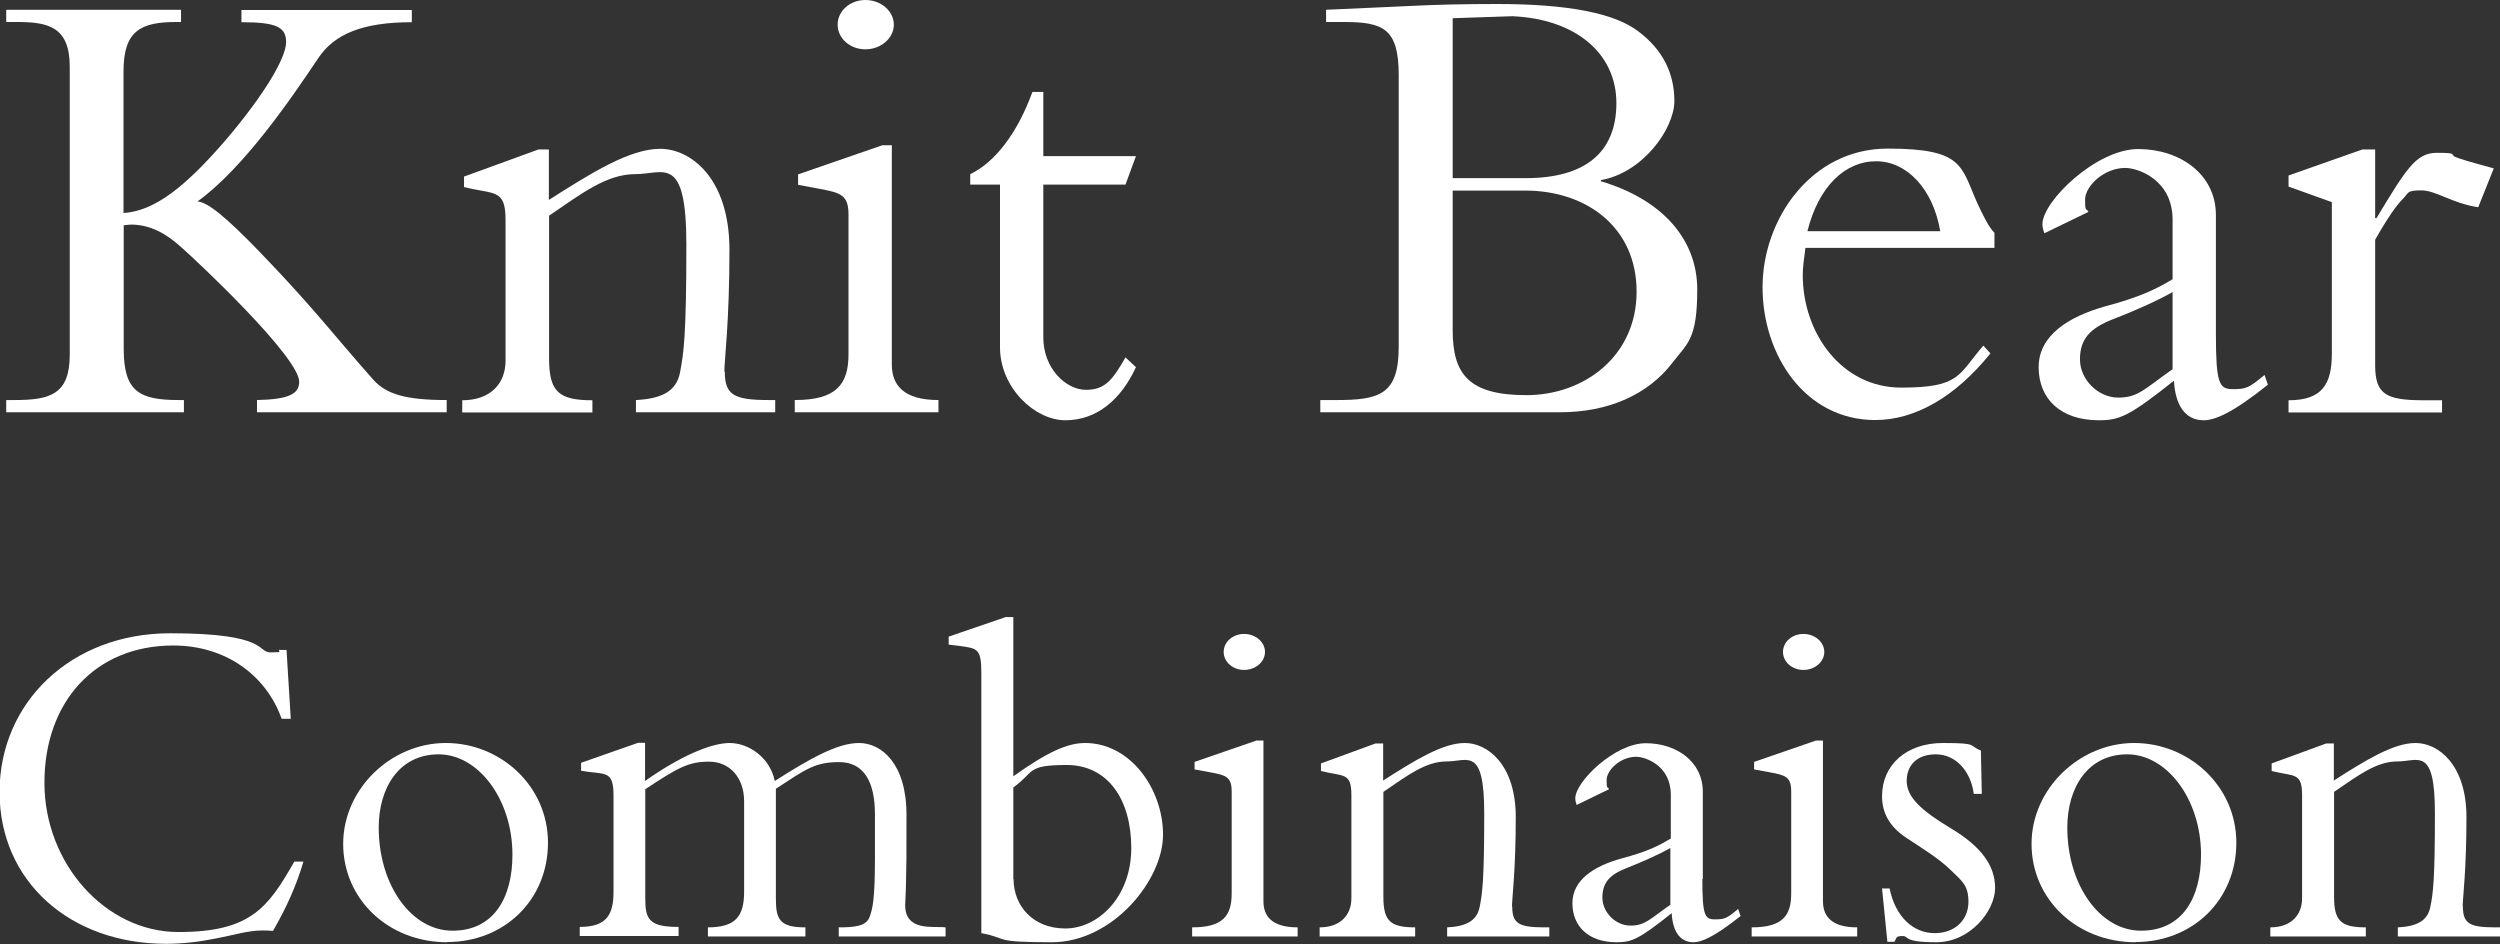
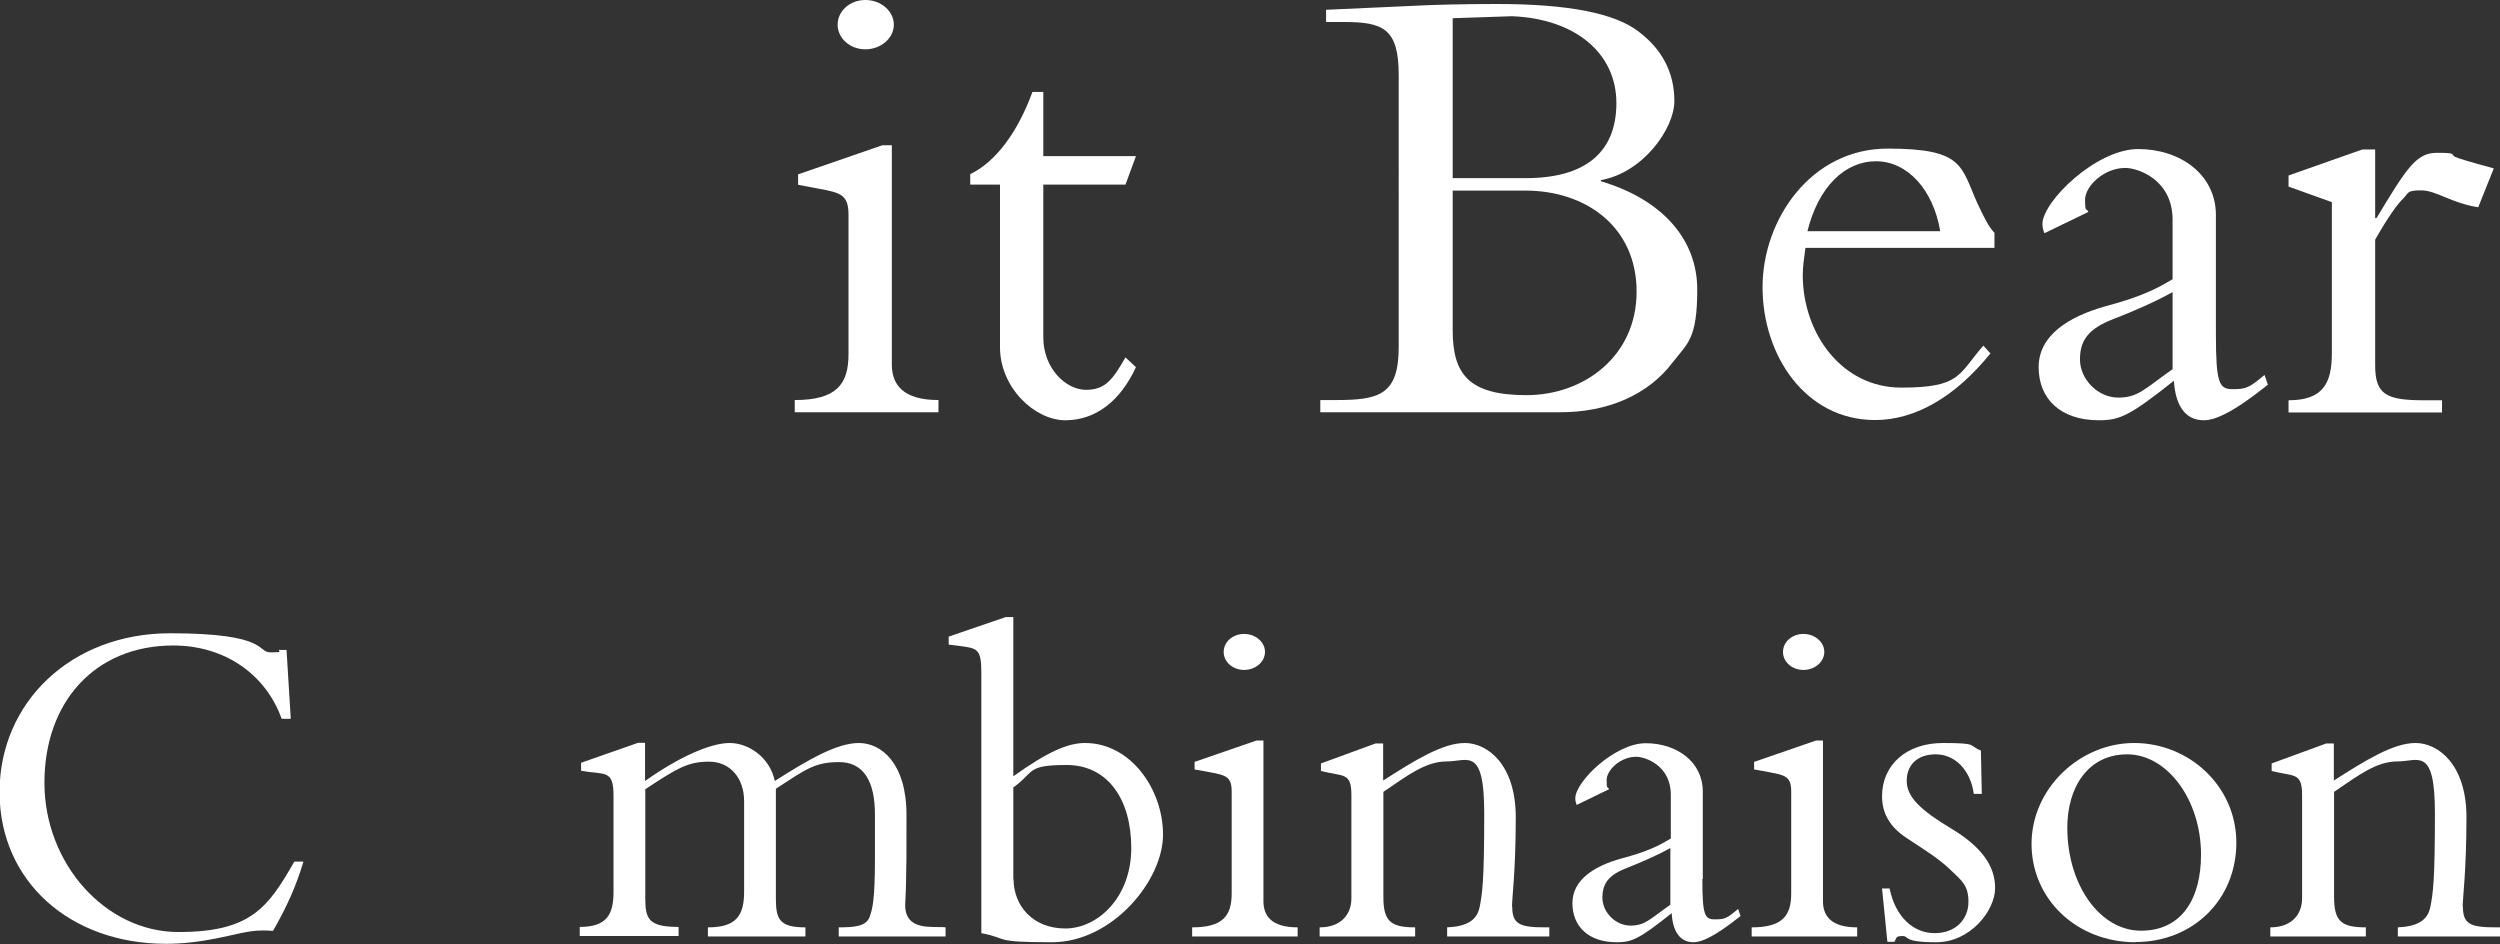
<svg xmlns="http://www.w3.org/2000/svg" version="1.1" viewBox="0 0 1125.5 425">
  <rect x="0" y="0" width="1125.5" height="425" fill="#333333" stroke="none" />
  <defs>
    <style>
      .cls-1 {
        fill: #fff;
      }
    </style>
  </defs>
  <g>
    <g id="_レイヤー_1" data-name="レイヤー_1">
      <g>
        <g>
-           <path class="cls-1" d="M81.5,4.4v5.5h-2c-16,0-23.9,3.8-23.9,22.2v63.8c14-.9,27.7-11.7,45.8-32.6,18.4-21.6,27.4-37.6,27.4-44.3s-4.1-9-20.1-9v-5.5h76.7v5.5c-21.9,0-34.7,5.2-42,16-12.5,18.7-33.8,49.8-54.5,64.7,4.7.3,13.1,7.3,28,22.7,24.8,25.7,34.7,39.1,51.3,57.7,5.8,6.4,14.6,9,32.9,9v5.5h-85.4v-5.5c14-.3,19-2.6,19-8.2,0-11.1-45.8-54.2-53.1-60.6-6.7-6.1-14-10.2-22.7-10.2l-3.2.3v55.7c0,19.2,7,23,24.8,23h2.3v5.5H2.8v-5.5h3.5c16,0,25.1-2.3,25.1-20.4V30c0-18.1-9.9-20.1-23.9-20.1H2.8v-5.5h78.7Z" />
-           <path class="cls-1" d="M326.3,167.3c0,10.5,4.1,12.8,19.8,12.8h2.9v5.5h-62.7v-5.5c11.4-.6,18.1-3.8,19.8-12.2,1.7-8.7,2.9-16.6,2.9-57.7s-10.2-31.8-23-31.8-23.9,8.5-38.8,18.7v64.4c0,14.9,4.4,18.7,19.5,18.7v5.5h-58.6v-5.5c12.8,0,19.5-7.6,19.5-17.8v-63.3c0-14.3-5-11.4-18.7-14.9v-4.7l33.5-12.2h4.7v22.7c19.2-12.2,36.4-23,50.1-23s31.2,13.1,31.2,45.5-2.3,49.8-2.3,54.8Z" />
          <path class="cls-1" d="M401.5,65.6v98.5c0,9,5,16,21,16v5.5h-64.7v-5.5c18.7,0,24.2-7,24.2-20.7v-62.7c0-9-3.5-9.9-13.1-11.7l-9.6-1.8v-4.7l37.9-13.1h4.4ZM389.6,22.2c-7,0-12.5-5-12.5-11.1s5.5-11.1,12.5-11.1,12.8,5,12.8,11.1-5.8,11.1-12.8,11.1Z" />
          <path class="cls-1" d="M469.7,41.4v28.9h41.7l-4.7,12.8h-37v68.8c0,14,10.2,23.6,19.2,23.6s12.2-5,17.8-14.6l4.7,4.4c-7,15.2-18.1,23.9-31.8,23.9s-29.4-14.6-29.4-32.9v-73.2h-13.4v-4.7c11.4-5.5,21.3-18.7,28-37h5Z" />
          <path class="cls-1" d="M720.7,81v.6c27.7,8.2,43.4,26.2,43.4,48.7s-4.4,24.2-11.1,32.9c-11.1,14.6-29.1,22.4-50.7,22.4h-107.9v-5.5h7c19.5,0,28.3-2.3,28.3-23.9V33.8c0-21-7-23.9-24.8-23.9h-7.9v-5.5l37.6-1.7c11.4-.6,24.5-.9,39.4-.9,31.8,0,53.1,4.1,63.8,12.5,10.8,8.2,16,18.7,16,31.2s-14.3,32.4-33.2,35.6ZM654,80.2h32.9c26.5,0,40.8-11.4,40.8-33.8s-18.4-37.9-46.9-39.1l-26.8.9v72ZM654,148.7c0,19.8,7.3,29.2,33.2,29.2s49.6-17.5,49.6-46.6-22.7-45.5-50.1-45.5h-32.7v63Z" />
          <path class="cls-1" d="M897.9,111.6h-85.1c-.6,4.7-1.2,8.5-1.2,12.2,0,26.2,17.5,50.7,44.3,50.7s25.6-5.8,37-18.9l3.2,3.5c-16,19.8-34.1,30-51.9,30-31.5,0-50.7-29.2-50.7-59.8s21.9-62.4,56.3-62.4,32.9,7.9,40.5,24.8c2.9,6.1,5,10.5,7.6,13.1v6.7ZM873.5,104.1c-3.2-18.9-14.9-31.5-28.9-31.5s-25.9,11.4-30.9,31.5h59.8Z" />
          <path class="cls-1" d="M997.6,150.4c0,22.4,1.5,24.8,7.6,24.8s7.3-.6,14.3-6.4l1.5,4.4c-16,12.8-23.9,16-28.9,16-8.7,0-12.8-7.3-13.4-17.8-20.1,16-24.5,17.8-33.8,17.8-17.2,0-27.1-9.6-27.1-23.9s13.4-22.7,30-27.4c16.6-4.4,23.6-8.2,30.3-12.2v-26.8c0-18.1-15.7-23.3-21.3-23.3-9.6,0-18.1,8.2-18.1,14.3s.6,3.5,1.5,5.5l-19.8,9.6c-.6-1.5-.9-2.9-.9-4.1,0-10.2,24.2-33.8,43.1-33.8s35,11.4,35,29.7v53.6ZM978.1,166.2v-34.7c-7.3,4.1-17.2,8.5-26.8,12.2-10.5,4.1-14.9,9-14.9,18.1s8.2,17.2,17.2,17.2,11.7-3.8,24.5-12.8Z" />
          <path class="cls-1" d="M1069.3,67.3v30.9h.6c13.4-22.2,17.8-29.4,27.1-29.4s6.1.6,8.2,1.8c2,.9,7.9,2.6,17.5,5.2l-7,17.5c-12-1.8-18.9-7.6-25.7-7.6s-5.5,1.2-8.2,3.8-7,8.7-12.5,18.4v56.6c0,13.1,5,15.7,21.9,15.7h8.2v5.5h-69.1v-5.5c15.2,0,19.5-7.3,19.5-21v-68.2l-19.5-7v-5l33.2-11.7h5.8Z" />
        </g>
        <g>
          <path class="cls-1" d="M125.8,292.6h3.2l1.9,31h-4.1c-7.1-19.9-25.5-33-48.8-33-35.1,0-58,25.3-58,61.8s27.6,67.2,60.3,67.2,40.4-11.1,52.2-31.7h4.1c-3.2,10.9-7.7,20.8-13.7,31.2-1.7-.2-3.2-.2-4.9-.2-6.4,0-12.8,2.1-20.8,3.6-7.3,1.5-15,2.4-22.5,2.4-43,0-74.9-28-74.9-68.3s32.1-71.5,76.8-71.5,38.9,8.6,45.2,8.6,3.2-.4,3.9-1.3Z" />
-           <path class="cls-1" d="M201.4,424.2c-26.7,0-46.9-19.5-46.9-44.3s21.6-45.4,46.2-45.4,46,19.3,46,44.9-19.5,44.7-45.4,44.7ZM230.7,384.8c0-25-15.4-45.2-33.2-45.2s-27,15-27,33c0,25.7,14.6,46.4,33.2,46.4s27-14.8,27-34.2Z" />
          <path class="cls-1" d="M290.4,334.5v17.1c15.4-10.9,29.5-17.1,38.1-17.1s18.2,6.6,20.3,17.1c14.8-9.4,27.8-17.1,37.9-17.1s21.4,9.2,21.4,32.3,0,20.3-.2,29.7c0,4.1-.4,10.3-.4,10.9,0,12.2,12.8,9.4,18.2,10.1v4.1h-48.1v-4.1c7.5,0,12.4-.6,13.9-4.7,1.3-3.6,2.4-7.5,2.4-26.5v-19.7c0-14.8-5.1-23.5-16.1-23.5s-15,3.2-28.5,12v49.6c0,9.4,1.9,12.8,13.3,12.8v4.1h-43.9v-4.1c12.6,0,16.3-5.1,16.3-16.1v-40.7c0-10.5-6.4-17.8-15.8-17.8s-14.1,2.8-28.7,12.4v49.2c0,9.4,1.7,12.8,15,12.8v4.1h-44.5v-4.1c12.2,0,15.2-5.6,15.2-15.8v-43.4c0-11.8-3.9-9.2-14.6-11.1v-3.6l25.7-9h3.2Z" />
          <path class="cls-1" d="M452.8,277.8h3.4v71.7c15.2-10.9,24.4-15,32.3-15,20.5,0,35.1,20.8,35.1,41.3s-22.7,48.4-50.1,48.4-19-1.7-31.7-4.1v-117.3c0-10.9-1.9-10.9-9.8-12l-4.9-.6v-3.6l25.7-8.8ZM456.3,395.7c0,12,8.6,22.3,23.3,22.3s29.7-14.1,29.7-36.2-10.7-37.4-29.1-37.4-14.3,3.2-24,10.1v41.3Z" />
          <path class="cls-1" d="M568.8,333.4v72.3c0,6.6,3.6,11.8,15.4,11.8v4.1h-47.5v-4.1c13.7,0,17.8-5.1,17.8-15.2v-46c0-6.6-2.6-7.3-9.6-8.6l-7.1-1.3v-3.4l27.8-9.6h3.2ZM560.1,301.6c-5.1,0-9.2-3.6-9.2-8.1s4.1-8.1,9.2-8.1,9.4,3.6,9.4,8.1-4.3,8.1-9.4,8.1Z" />
          <path class="cls-1" d="M680.8,408.1c0,7.7,3,9.4,14.6,9.4h2.1v4.1h-46v-4.1c8.3-.4,13.3-2.8,14.6-9,1.3-6.4,2.1-12.2,2.1-42.4s-7.5-23.3-16.9-23.3-17.5,6.2-28.5,13.7v47.3c0,10.9,3.2,13.7,14.3,13.7v4.1h-43v-4.1c9.4,0,14.3-5.6,14.3-13.1v-46.4c0-10.5-3.6-8.3-13.7-10.9v-3.4l24.6-9h3.4v16.7c14.1-9,26.7-16.9,36.8-16.9s22.9,9.6,22.9,33.4-1.7,36.6-1.7,40.2Z" />
          <path class="cls-1" d="M766.4,395.7c0,16.5,1.1,18.2,5.6,18.2s5.4-.4,10.5-4.7l1.1,3.2c-11.8,9.4-17.6,11.8-21.2,11.8-6.4,0-9.4-5.4-9.8-13.1-14.8,11.8-18,13.1-24.8,13.1-12.6,0-19.9-7.1-19.9-17.6s9.8-16.7,22-20.1c12.2-3.2,17.3-6,22.3-9v-19.7c0-13.3-11.6-17.1-15.6-17.1-7.1,0-13.3,6-13.3,10.5s.4,2.6,1.1,4.1l-14.6,7.1c-.4-1.1-.6-2.1-.6-3,0-7.5,17.8-24.8,31.7-24.8s25.7,8.3,25.7,21.8v39.4ZM752,407.3v-25.5c-5.4,3-12.6,6.2-19.7,9-7.7,3-10.9,6.6-10.9,13.3s6,12.6,12.6,12.6,8.6-2.8,18-9.4Z" />
          <path class="cls-1" d="M820.7,333.4v72.3c0,6.6,3.6,11.8,15.4,11.8v4.1h-47.5v-4.1c13.7,0,17.8-5.1,17.8-15.2v-46c0-6.6-2.6-7.3-9.6-8.6l-7.1-1.3v-3.4l27.8-9.6h3.2ZM811.9,301.6c-5.1,0-9.2-3.6-9.2-8.1s4.1-8.1,9.2-8.1,9.4,3.6,9.4,8.1-4.3,8.1-9.4,8.1Z" />
          <path class="cls-1" d="M892.2,357.4h-3.6c-1.5-10.9-8.6-17.8-17.1-17.8s-13.1,4.9-13.1,12,6.2,13.1,19.7,21.2c13.9,8.3,20.1,16.9,20.1,27s-11.1,24.4-26.5,24.4-12-2.8-15.2-2.8-2.6.9-3.6,2.6h-3.2l-2.4-24h3.4c2.6,12.8,10.7,20.1,20.3,20.1s15.2-6.4,15.2-14.1-3.2-9.6-8.3-14.6c-5.3-5.1-12.4-9.4-19.5-14.1-7.5-4.9-11.1-11.1-11.1-18.8,0-14.3,11.1-24,27.4-24s11.3,1.1,17.1,3.4l.4,19.5Z" />
          <path class="cls-1" d="M961.5,424.2c-26.7,0-46.9-19.5-46.9-44.3s21.6-45.4,46.2-45.4,46,19.3,46,44.9-19.5,44.7-45.4,44.7ZM990.9,384.8c0-25-15.4-45.2-33.2-45.2s-27,15-27,33c0,25.7,14.6,46.4,33.2,46.4s27-14.8,27-34.2Z" />
          <path class="cls-1" d="M1108.8,408.1c0,7.7,3,9.4,14.6,9.4h2.1v4.1h-46v-4.1c8.3-.4,13.3-2.8,14.6-9,1.3-6.4,2.1-12.2,2.1-42.4s-7.5-23.3-16.9-23.3-17.5,6.2-28.5,13.7v47.3c0,10.9,3.2,13.7,14.3,13.7v4.1h-43v-4.1c9.4,0,14.3-5.6,14.3-13.1v-46.4c0-10.5-3.6-8.3-13.7-10.9v-3.4l24.6-9h3.4v16.7c14.1-9,26.7-16.9,36.8-16.9s22.9,9.6,22.9,33.4-1.7,36.6-1.7,40.2Z" />
        </g>
      </g>
    </g>
  </g>
</svg>